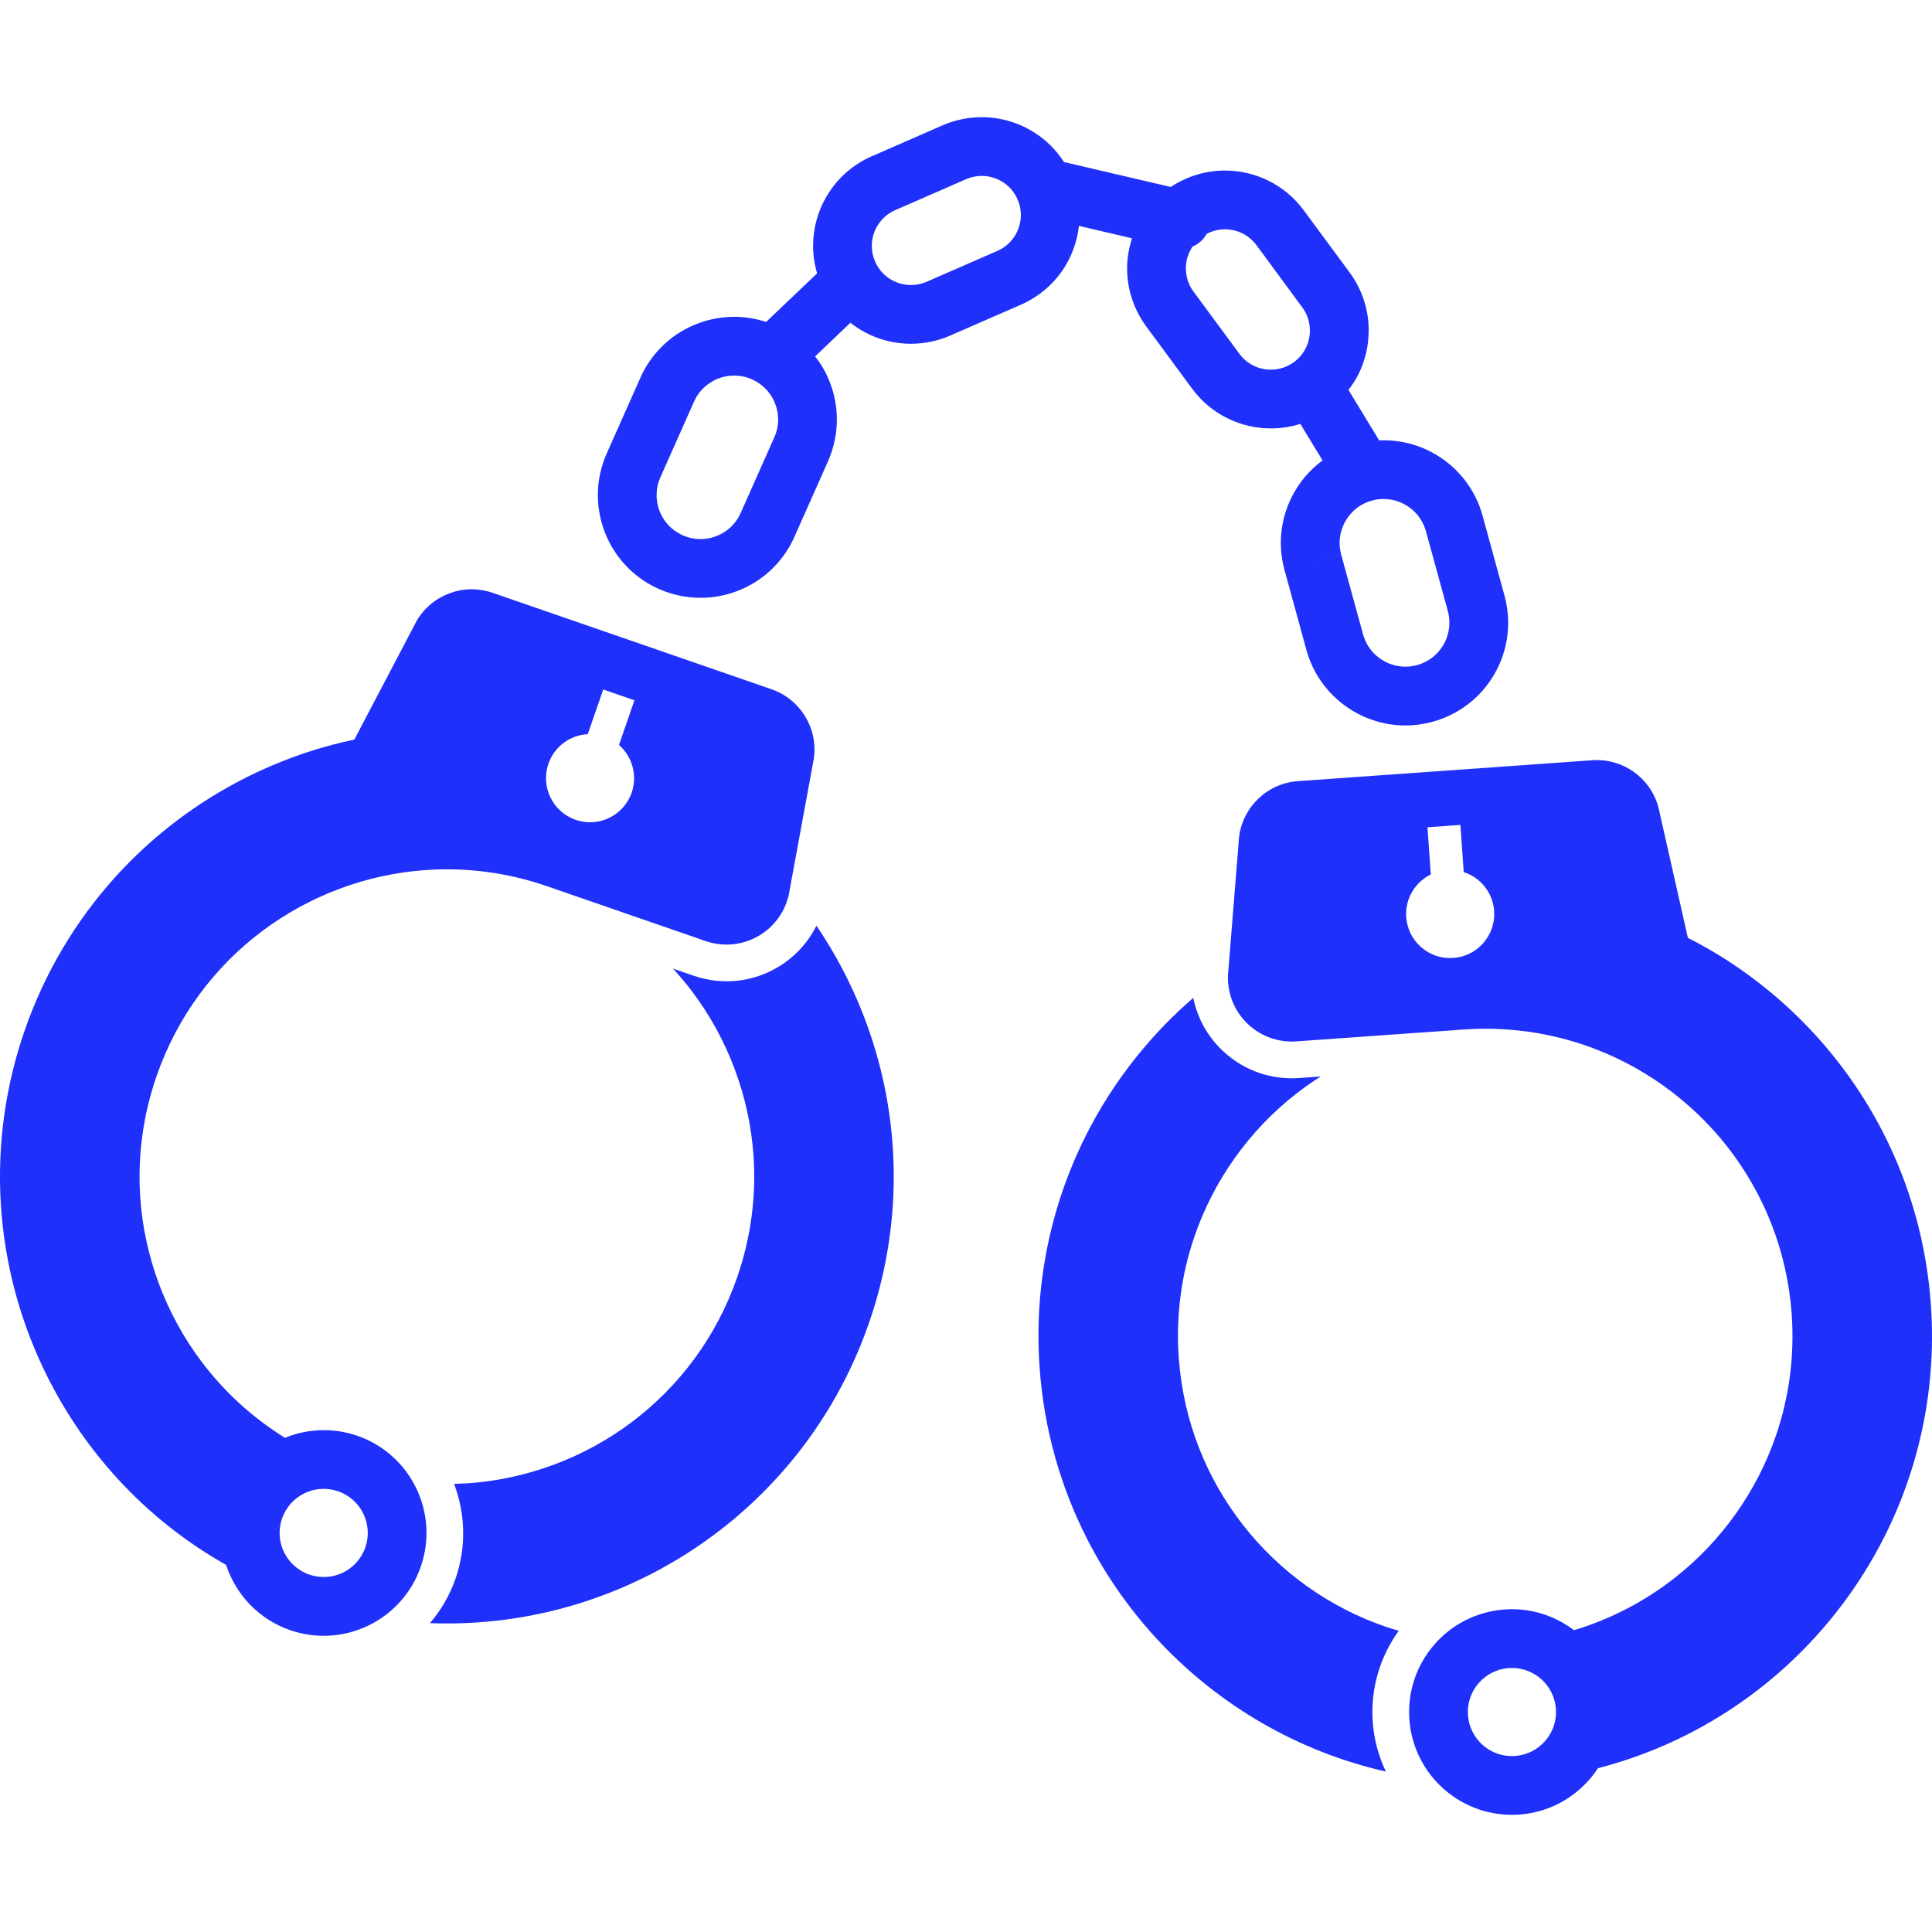
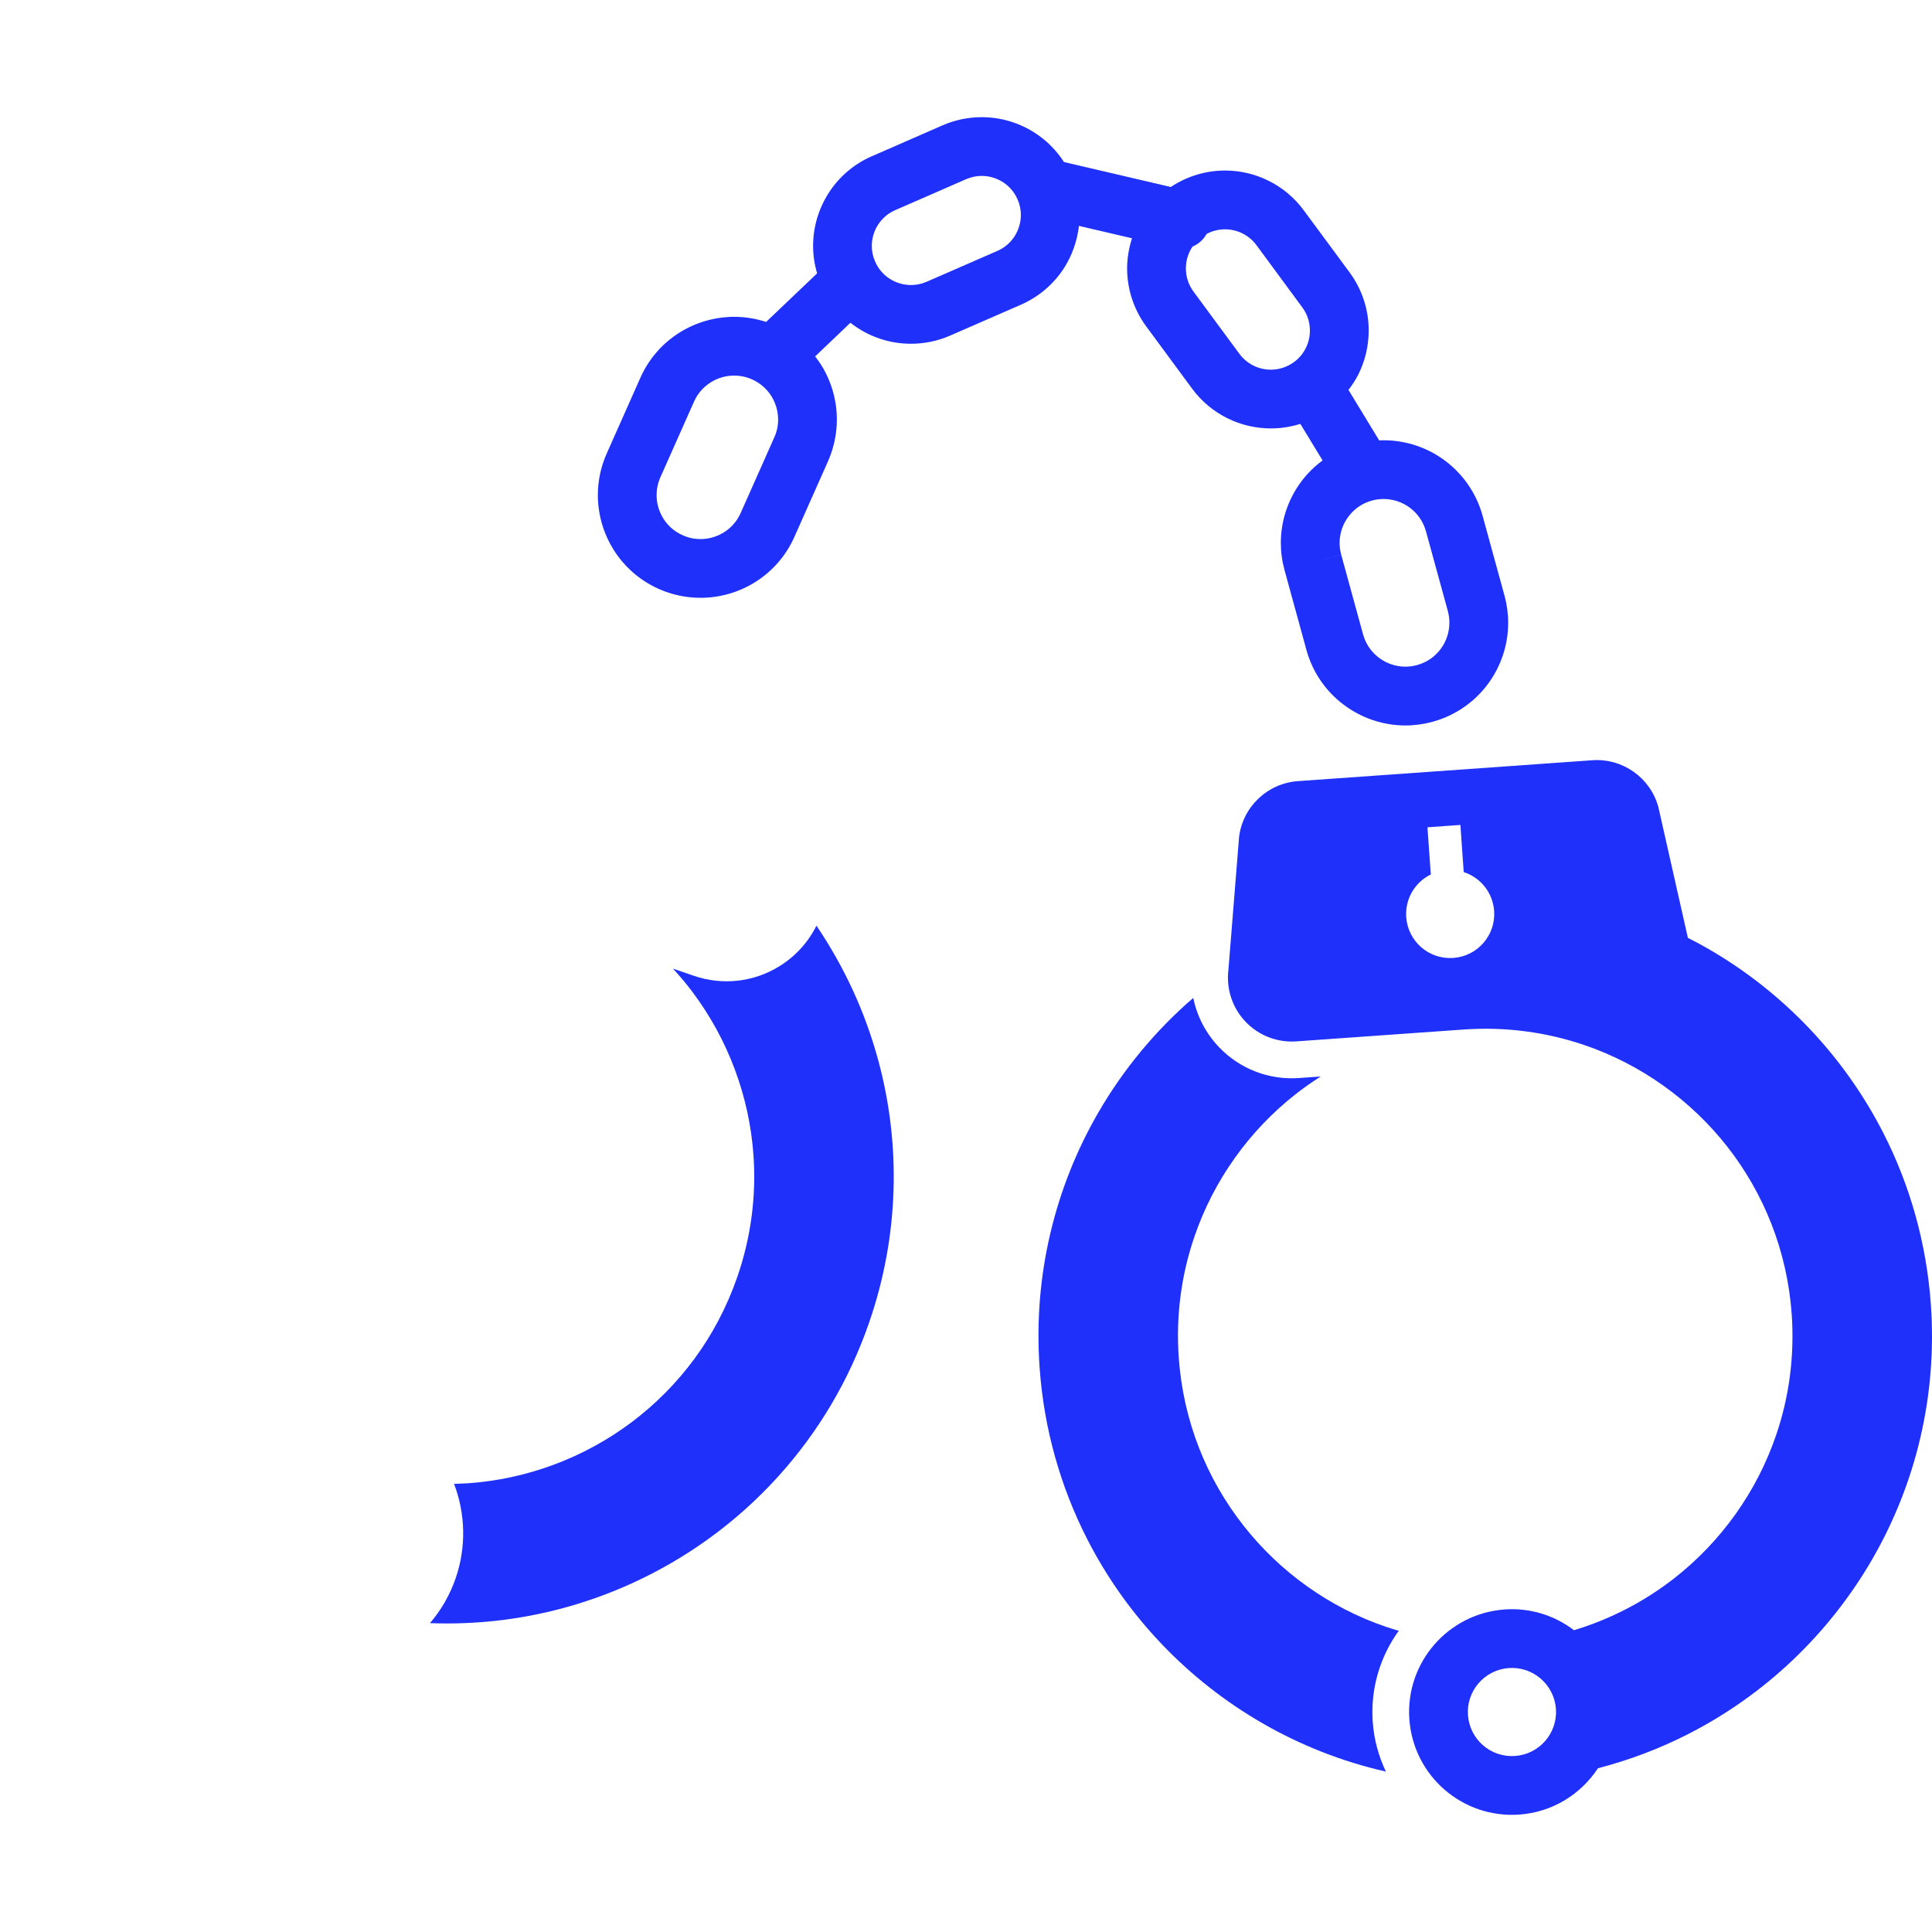
<svg xmlns="http://www.w3.org/2000/svg" version="1.1" id="_x32_" width="26px" height="26px" viewBox="0 0 512 512" xml:space="preserve" fill="#1f30fa">
  <g id="SVGRepo_bgCarrier" stroke-width="0" />
  <g id="SVGRepo_tracerCarrier" stroke-linecap="round" stroke-linejoin="round" />
  <g id="SVGRepo_iconCarrier">
    <style type="text/css">  .st0{fill:#1f30fa;}  </style>
    <g>
      <path class="st0" d="M216.367,245.317c-2.203,4.406-5.609,8.172-9.922,10.813c-6.813,4.172-15.063,5.063-22.609,2.453l-5.5-1.891 c1.828,1.984,3.563,4.031,5.172,6.188c9.422,12.547,15.125,27.719,16.188,43.516c0.703,10.547-0.625,21.359-4.313,32.031 c-5.547,16-15.453,29.031-28.016,38.484c-12.547,9.422-27.703,15.109-43.516,16.188c-1.172,0.063-2.344,0.109-3.516,0.141 c2.953,7.797,3.328,16.61,0.391,25.094c-1.547,4.453-3.875,8.422-6.781,11.813c11.938,0.453,23.719-0.891,34.984-3.906 c22.016-5.891,42.078-18.047,57.531-35.219c10.297-11.422,18.547-25.109,23.859-40.516c8-23.109,8.422-47.172,2.516-69.172 C229.398,268.473,223.82,256.317,216.367,245.317z" />
-       <path class="st0" d="M69.477,246.754c12.547-9.422,27.719-15.141,43.516-16.188c10.547-0.719,21.359,0.609,32.031,4.313 l41.984,14.516c4.781,1.656,10.047,1.078,14.359-1.563s7.219-7.063,7.922-12.078l6.391-34.75 c1.125-8.016-3.578-15.703-11.219-18.344l-36.953-12.781l-36.969-12.781c-7.641-2.641-16.094,0.5-20.156,7.5l-16.422,31.297 l-0.078,0.109c-2,0.422-3.984,0.891-5.953,1.406c-22.031,5.906-42.094,18.047-57.547,35.203 c-10.297,11.438-18.531,25.109-23.859,40.516c-8,23.109-8.406,47.188-2.516,69.188c5.906,22.031,18.047,42.094,35.219,57.547 c6.25,5.625,13.188,10.61,20.688,14.86c2.578,7.813,8.594,14.375,16.953,17.281c14.234,4.922,29.75-2.625,34.656-16.859 c4.922-14.219-2.625-29.735-16.844-34.657c-6.5-2.234-13.266-1.859-19.156,0.547c-8.734-5.406-16.188-12.297-22.172-20.266 c-9.422-12.547-15.125-27.719-16.188-43.516c-0.703-10.547,0.625-21.359,4.313-32.031C47.023,269.223,56.93,256.176,69.477,246.754 z M145.336,202.411c1.594-4.641,5.813-7.609,10.422-7.844l4.109-11.844l8.266,2.859l-4.094,11.844 c3.469,3.031,4.953,7.984,3.375,12.609c-2.125,6.094-8.766,9.344-14.859,7.234C146.461,215.145,143.227,208.504,145.336,202.411z M74.742,402.426c2.109-6.094,8.75-9.328,14.859-7.219c6.094,2.109,9.328,8.766,7.219,14.86c-2.109,6.094-8.75,9.328-14.844,7.219 C75.867,415.177,72.633,408.521,74.742,402.426z" />
      <path class="st0" d="M367.305,431.13c-14.984-5.109-28.156-14.547-37.828-26.907c-9.688-12.359-15.875-27.531-17.094-44.406 c-0.797-11.266,0.719-22.063,4.141-32.063c5.109-14.984,14.547-28.156,26.906-37.844c2.109-1.656,4.297-3.188,6.578-4.625 l-5.797,0.406c-7.969,0.563-15.703-2.438-21.203-8.234c-3.484-3.672-5.797-8.172-6.781-13c-10.047,8.672-18.578,18.984-25.234,30.5 c-11.391,19.734-17.219,43.078-15.484,67.469c1.141,16.266,5.563,31.609,12.547,45.328c10.484,20.579,26.719,37.5,46.453,48.891 c10.094,5.828,21.125,10.203,32.766,12.844c-1.906-4.031-3.156-8.453-3.484-13.172c-0.625-8.938,2-17.359,6.891-24.141 C369.539,431.849,368.43,431.505,367.305,431.13z" />
      <path class="st0" d="M511.695,345.661c-1.156-16.266-5.563-31.609-12.547-45.313c-10.484-20.578-26.719-37.516-46.453-48.906 c-1.766-1.031-3.578-1.984-5.391-2.906l-0.031-0.141l-7.781-34.484c-2.109-7.797-9.453-13.016-17.531-12.438l-39,2.766l-39,2.766 c-8.078,0.578-14.609,6.797-15.594,14.813l-2.828,35.219c-0.609,5.031,1.047,10.063,4.531,13.719s8.406,5.578,13.453,5.219 l44.313-3.141c11.266-0.797,22.063,0.719,32.063,4.125c14.984,5.125,28.156,14.563,37.844,26.906 c9.672,12.375,15.859,27.531,17.078,44.406c0.781,11.266-0.719,22.078-4.141,32.063c-5.109,14.984-14.547,28.157-26.891,37.844 c-7.859,6.141-16.828,10.875-26.672,13.844c-5.078-3.875-11.5-5.984-18.359-5.5c-15.016,1.063-26.328,14.094-25.266,29.109 c1.078,15.016,14.094,26.313,29.125,25.25c8.828-0.625,16.344-5.406,20.859-12.281c8.344-2.172,16.328-5.188,23.828-9.016 c20.578-10.469,37.5-26.703,48.906-46.453C507.602,393.411,513.445,370.051,511.695,345.661z M385.148,253.864 c-6.453,0.469-12.031-4.375-12.484-10.813c-0.344-4.891,2.359-9.281,6.516-11.313l-0.891-12.5l8.734-0.625l0.875,12.5 c4.406,1.422,7.703,5.391,8.063,10.281C396.414,247.833,391.57,253.411,385.148,253.864z M401.508,465.349 c-6.438,0.469-12.016-4.375-12.484-10.828c-0.453-6.422,4.391-12,10.828-12.469c6.438-0.453,12.016,4.391,12.484,10.828 C412.789,459.302,407.945,464.896,401.508,465.349z" />
      <path class="st0" d="M281.992,71.02c2.141-3.359,3.484-7.188,3.938-11.156l14.063,3.281c-0.828,2.578-1.297,5.281-1.297,7.984 c0,5.344,1.672,10.781,5.078,15.391l12.141,16.469c2.516,3.438,5.781,6.078,9.375,7.859s7.531,2.688,11.5,2.688 c2.625,0,5.25-0.406,7.813-1.203l5.891,9.688c-2.125,1.578-4.016,3.422-5.578,5.5c-3.484,4.641-5.484,10.359-5.484,16.359 c0,2.391,0.328,4.828,0.984,7.219l5.797,21.141c1.656,6.016,5.25,11.063,9.891,14.531c4.641,3.484,10.359,5.484,16.344,5.484 c2.391,0,4.828-0.328,7.219-0.984l0,0c6.016-1.641,11.063-5.234,14.547-9.875s5.469-10.359,5.469-16.344 c0-2.406-0.328-4.828-0.984-7.234l-5.797-21.141c-1.641-6-5.234-11.047-9.875-14.531c-4.641-3.5-10.359-5.469-16.359-5.469 c-0.391,0-0.781,0.016-1.172,0.031l-8.141-13.375c1.031-1.344,1.953-2.75,2.688-4.234c1.766-3.594,2.672-7.531,2.672-11.516 c0.016-5.328-1.656-10.766-5.047-15.375l-12.156-16.469c-2.531-3.438-5.781-6.094-9.375-7.859 c-3.594-1.781-7.531-2.688-11.516-2.688c-4.938,0-9.953,1.438-14.344,4.359l-28.313-6.609c-2.047-3.172-4.703-5.813-7.766-7.766 c-4.156-2.672-9.031-4.125-14.031-4.125c-3.469,0-7.016,0.703-10.359,2.156l-18.766,8.203v-0.016 c-4.844,2.125-8.781,5.578-11.438,9.75c-2.672,4.156-4.125,9.016-4.125,14.031c0,2.422,0.359,4.875,1.063,7.266l-13.516,12.875 c-2.781-0.906-5.641-1.359-8.453-1.359c-5.234,0.016-10.297,1.516-14.656,4.281s-7.984,6.844-10.219,11.891l-8.906,20.031 c-1.594,3.578-2.359,7.344-2.359,11.031c0.016,5.234,1.516,10.313,4.281,14.656c2.766,4.359,6.844,8,11.891,10.234 c3.578,1.594,7.344,2.344,11.047,2.344c5.219,0,10.297-1.5,14.641-4.266c4.359-2.766,8-6.844,10.234-11.891l8.906-20.031 c1.578-3.578,2.344-7.359,2.344-11.047c0-5.219-1.5-10.297-4.266-14.656c-0.469-0.719-0.969-1.406-1.5-2.078l9.359-8.922 c0.656,0.516,1.313,1,2.016,1.438c4.156,2.688,9.016,4.125,14.031,4.125c3.469,0,7-0.688,10.359-2.156l18.766-8.188 C275.383,78.645,279.32,75.176,281.992,71.02z M357.367,136.879c1.5-2,3.594-3.5,6.203-4.219c1.047-0.297,2.094-0.422,3.094-0.422 c2.547,0,5,0.844,7,2.344c2,1.516,3.5,3.609,4.234,6.234l5.797,21.125c0.281,1.063,0.406,2.078,0.406,3.109 c0,2.531-0.844,5-2.344,6.984c-1.5,2-3.609,3.5-6.219,4.219c-1.047,0.281-2.063,0.422-3.094,0.422c-2.531,0-5-0.844-6.984-2.344 c-2.016-1.516-3.516-3.609-4.234-6.219l-5.797-21.125l-7.516,2.047l7.516-2.063c-0.281-1.047-0.422-2.078-0.422-3.094 C355.008,141.333,355.852,138.879,357.367,136.879z M316.289,77.27c-1.375-1.875-2.016-3.984-2.016-6.141 c0-1.594,0.359-3.172,1.078-4.609c0.203-0.406,0.422-0.797,0.688-1.172c1.563-0.656,2.891-1.844,3.734-3.359 c1.531-0.813,3.188-1.219,4.844-1.219c1.594,0,3.188,0.359,4.625,1.078c1.422,0.703,2.703,1.734,3.734,3.125l12.141,16.484 c1.391,1.875,2.016,3.984,2.016,6.125c0.016,1.609-0.359,3.188-1.063,4.609c-0.703,1.438-1.734,2.719-3.141,3.75 c-1.875,1.375-3.984,2.016-6.141,2.031c-1.594,0-3.172-0.375-4.609-1.078c-1.438-0.719-2.703-1.75-3.734-3.141L316.289,77.27 l-6.25,4.625L316.289,77.27z M205.195,115.911l-8.906,20.031c-0.969,2.188-2.5,3.891-4.359,5.078s-4.063,1.844-6.281,1.844 c-1.578,0-3.172-0.313-4.719-1.016c-2.203-0.969-3.891-2.484-5.094-4.359c-1.188-1.875-1.844-4.063-1.828-6.297 c0-1.563,0.313-3.156,1-4.703l8.906-20.031c0.969-2.203,2.5-3.891,4.375-5.094c1.859-1.188,4.063-1.844,6.281-1.828 c1.578,0,3.156,0.313,4.719,1c2.188,0.984,3.891,2.5,5.094,4.375c1.172,1.859,1.828,4.063,1.828,6.281 C206.211,112.77,205.898,114.364,205.195,115.911z M268.883,62.598c-1.078,1.672-2.594,3.031-4.563,3.891l-18.766,8.188 c-1.375,0.594-2.75,0.859-4.141,0.859c-1.984,0-3.953-0.578-5.625-1.656s-3.016-2.594-3.875-4.563 c-0.609-1.375-0.875-2.766-0.875-4.141c0-1.984,0.578-3.953,1.656-5.625c1.078-1.656,2.594-3.016,4.563-3.875h0.016l18.75-8.188 c1.375-0.594,2.766-0.875,4.141-0.875c1.984,0,3.953,0.594,5.625,1.656c1.656,1.078,3.016,2.594,3.875,4.578 c0.609,1.375,0.875,2.75,0.875,4.125C270.539,58.973,269.945,60.926,268.883,62.598z" />
    </g>
  </g>
</svg>